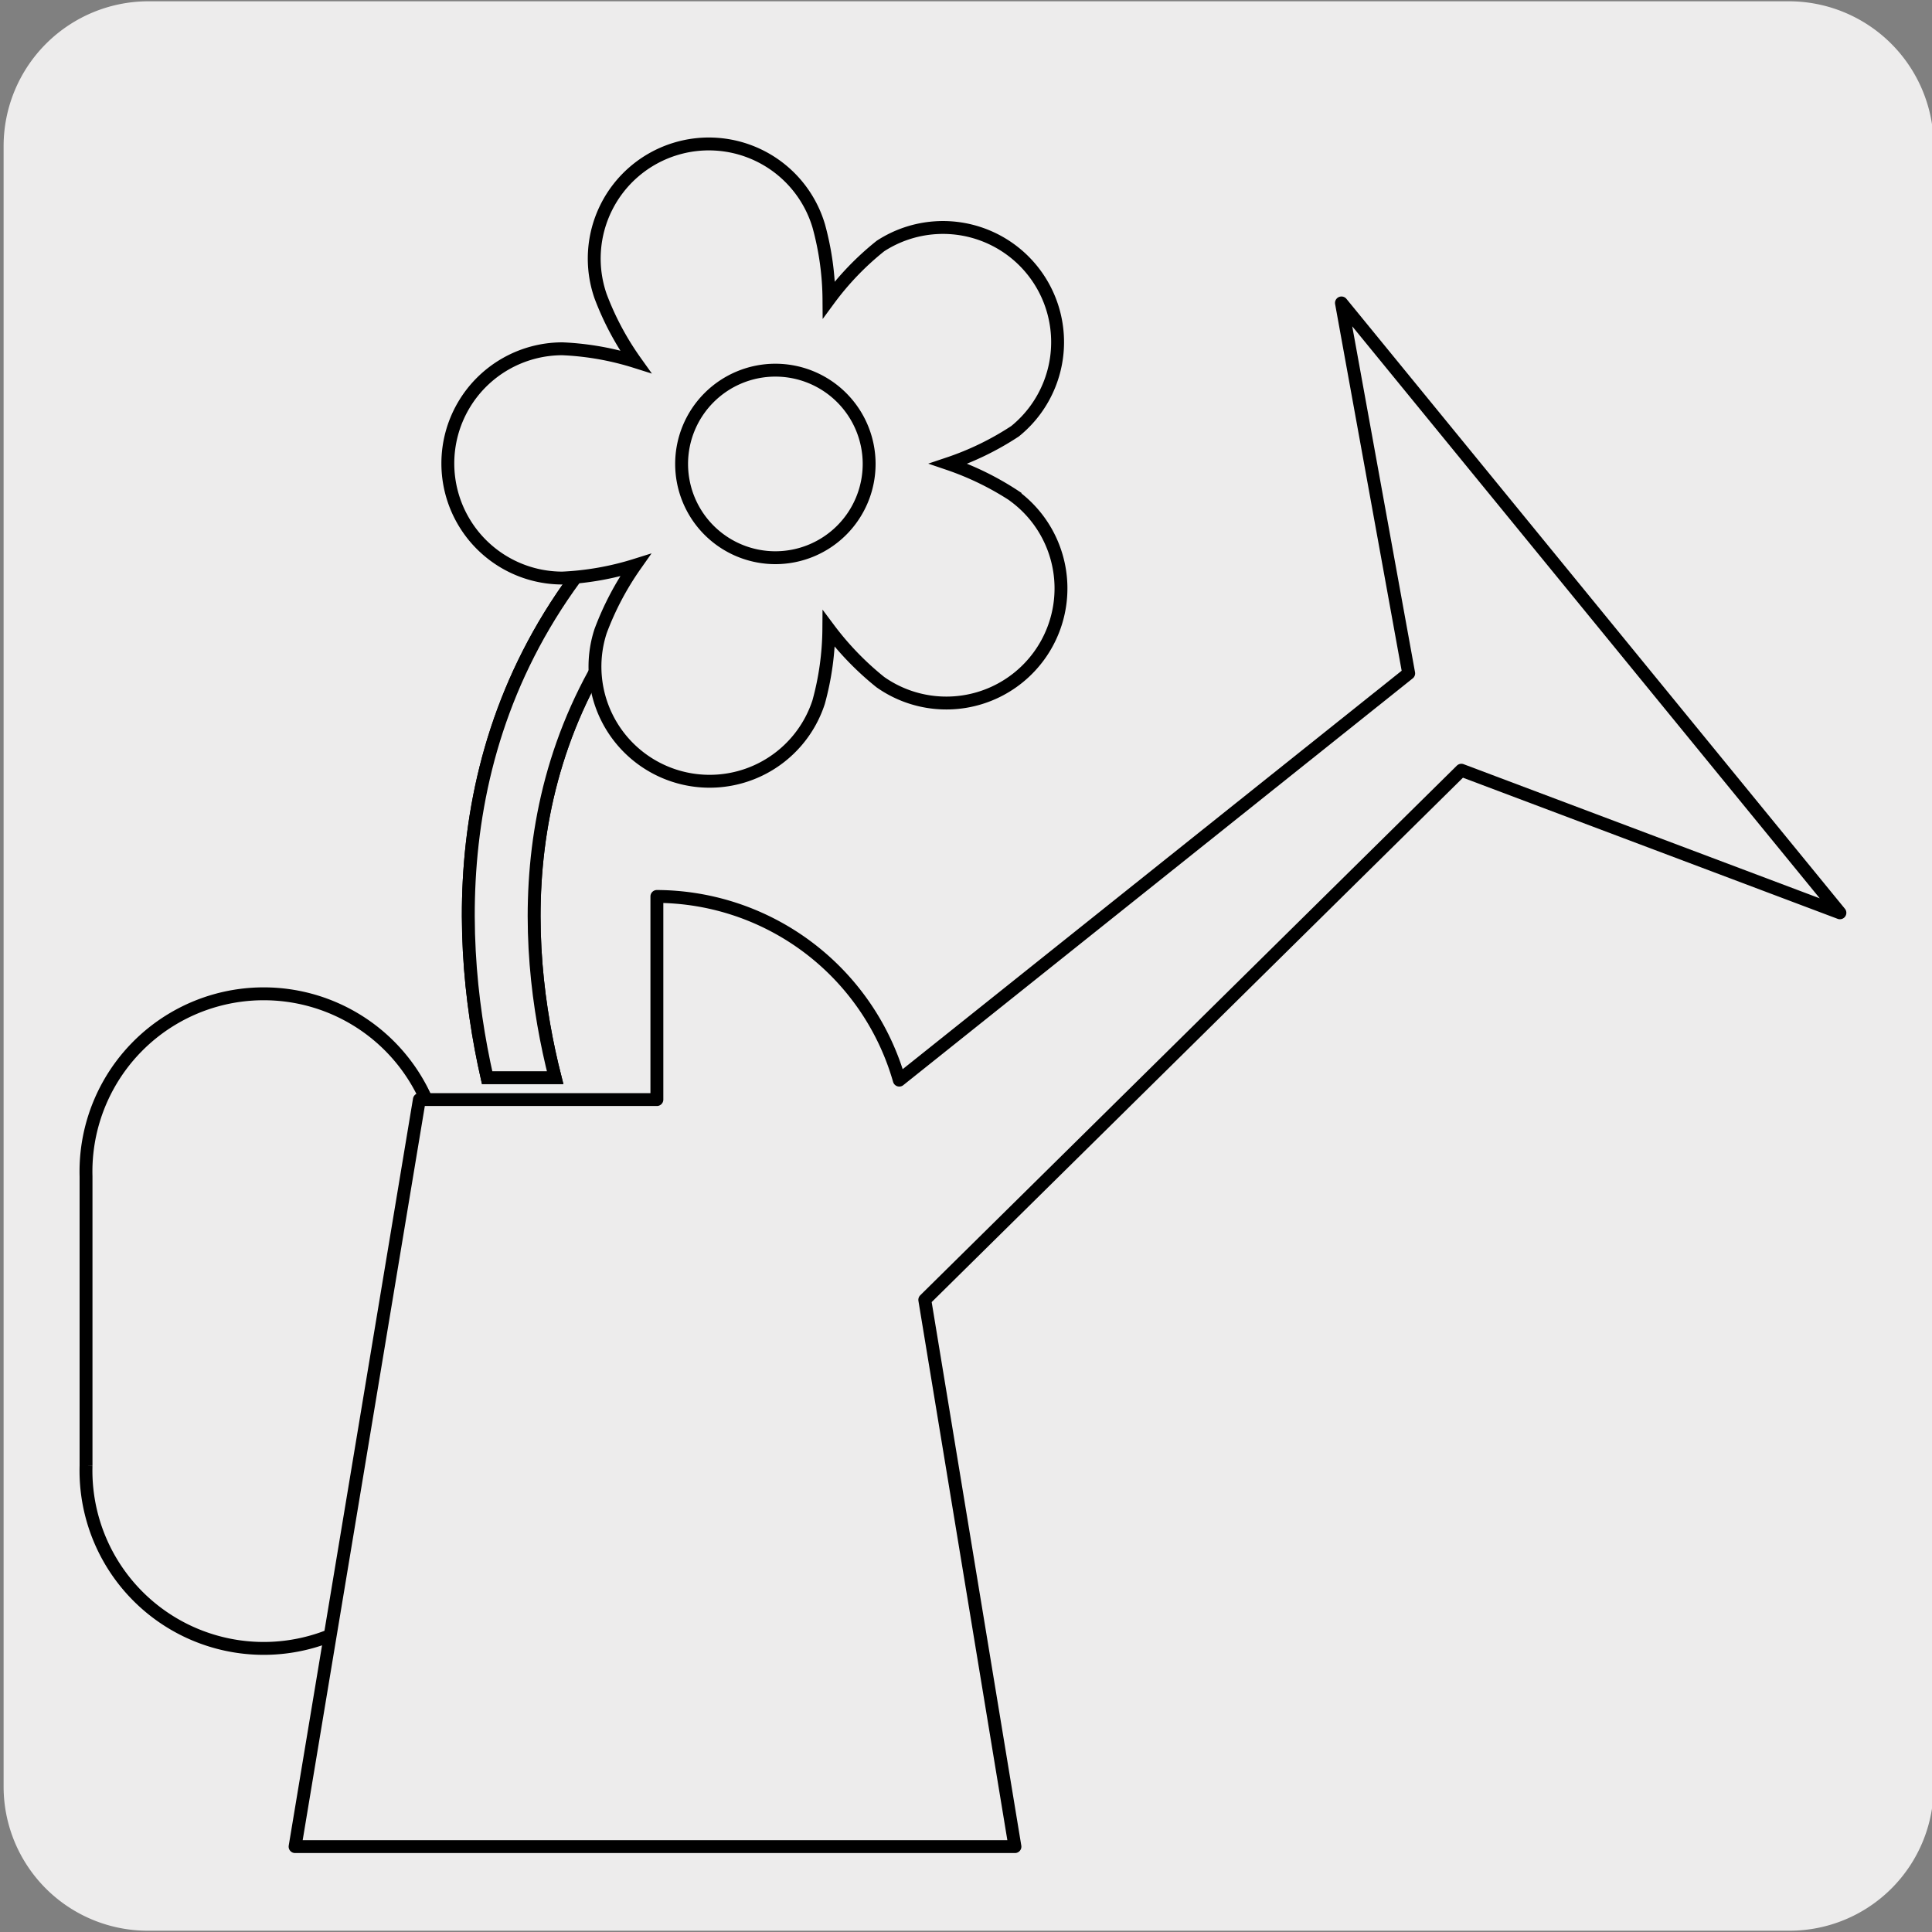
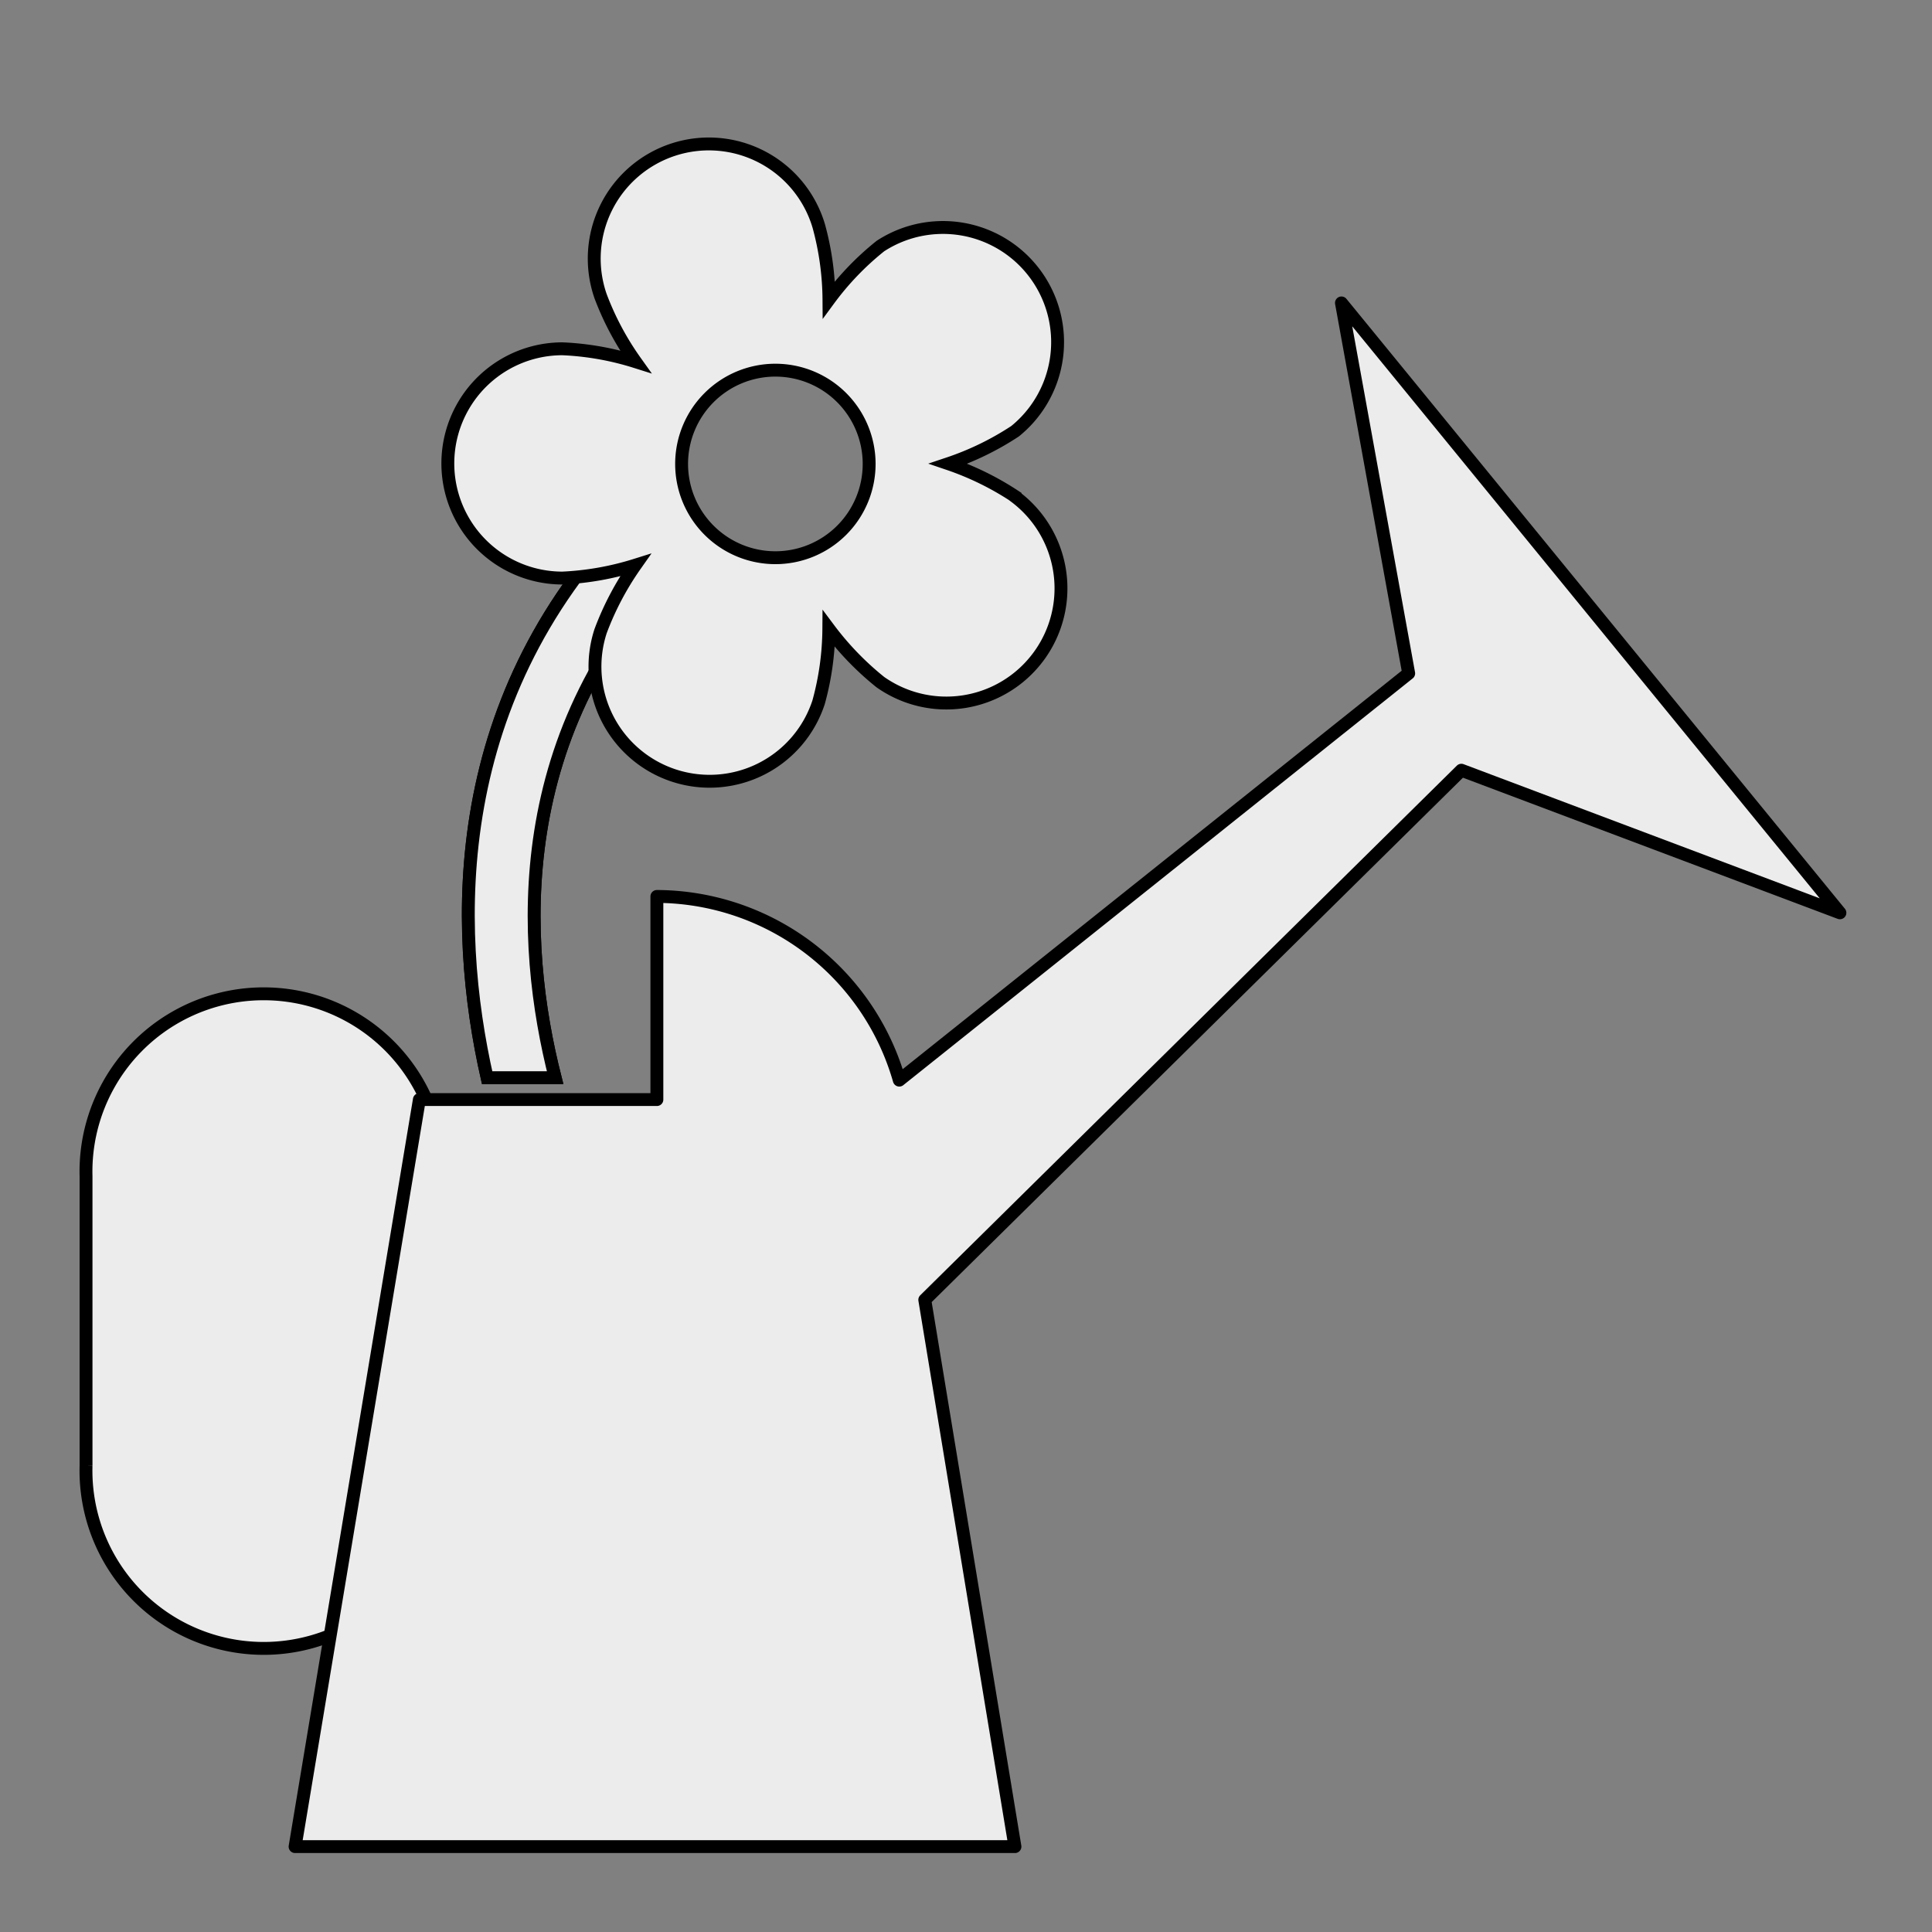
<svg xmlns="http://www.w3.org/2000/svg" viewBox="0 0 150 150">
  <rect x="0" y="0" width="150" height="150" fill="#808080" stroke="none" />
  <defs>
    <style>.cls-1,.cls-2,.cls-3{fill:#edecec;}.cls-2,.cls-3{stroke:#000;}.cls-2{stroke-miterlimit:10;}.cls-3{stroke-linejoin:round;}</style>
  </defs>
  <title>17925-02</title>
  <g id="Capa_2" data-name="Capa 2">
-     <path class="cls-1" d="M11.53.1H138.84a11.25,11.25,0,0,1,11.29,11.21v127.4a11.19,11.19,0,0,1-11.19,11.19H11.47A11.19,11.19,0,0,1,.28,138.71h0V11.34A11.25,11.25,0,0,1,11.53.1Z" />
-   </g>
+     </g>
  <g id="Capa_3" data-name="Capa 3">
    <path class="cls-2" d="M34.27,91.33a13.8,13.8,0,1,0-27.59,0v22.48a13.8,13.8,0,1,0,27.59,0" />
    <path class="cls-3" d="M113.46,59.8l29.39,11.07-38.7-47.35,5.22,28.76L69.82,83.86A19.66,19.66,0,0,0,51,69.6V85.37H32.56l-9.65,58H78.8l-7-42.45Z" />
    <path class="cls-2" d="M53.25,43l-3.69-3.76C34.6,53.92,35.18,72,37.82,83.67H43.1c-2.63-10.35-3.76-27,10.15-40.68" />
    <path class="cls-2" d="M53.25,43l-3.69-3.76C34.6,53.92,35.18,72,37.82,83.67H43.1C40.47,73.32,39.34,56.64,53.25,43Z" />
    <path class="cls-2" d="M60.2,43.3A7.28,7.28,0,1,1,67.48,36,7.28,7.28,0,0,1,60.2,43.3Zm18.61-4.76A22.52,22.52,0,0,0,73.63,36a22.32,22.32,0,0,0,5.18-2.52A8.9,8.9,0,0,0,68.36,19.1a22,22,0,0,0-4,4.16,22.13,22.13,0,0,0-.79-5.71A8.9,8.9,0,1,0,46.63,23a22.25,22.25,0,0,0,2.71,5.08,22,22,0,0,0-5.67-1,8.9,8.9,0,1,0,0,17.8,22.31,22.31,0,0,0,5.66-1A22.69,22.69,0,0,0,46.63,49a8.9,8.9,0,1,0,16.93,5.51,22,22,0,0,0,.79-5.69,22.79,22.79,0,0,0,4,4.14,8.9,8.9,0,0,0,10.46-14.4Z" />
  </g>
</svg>